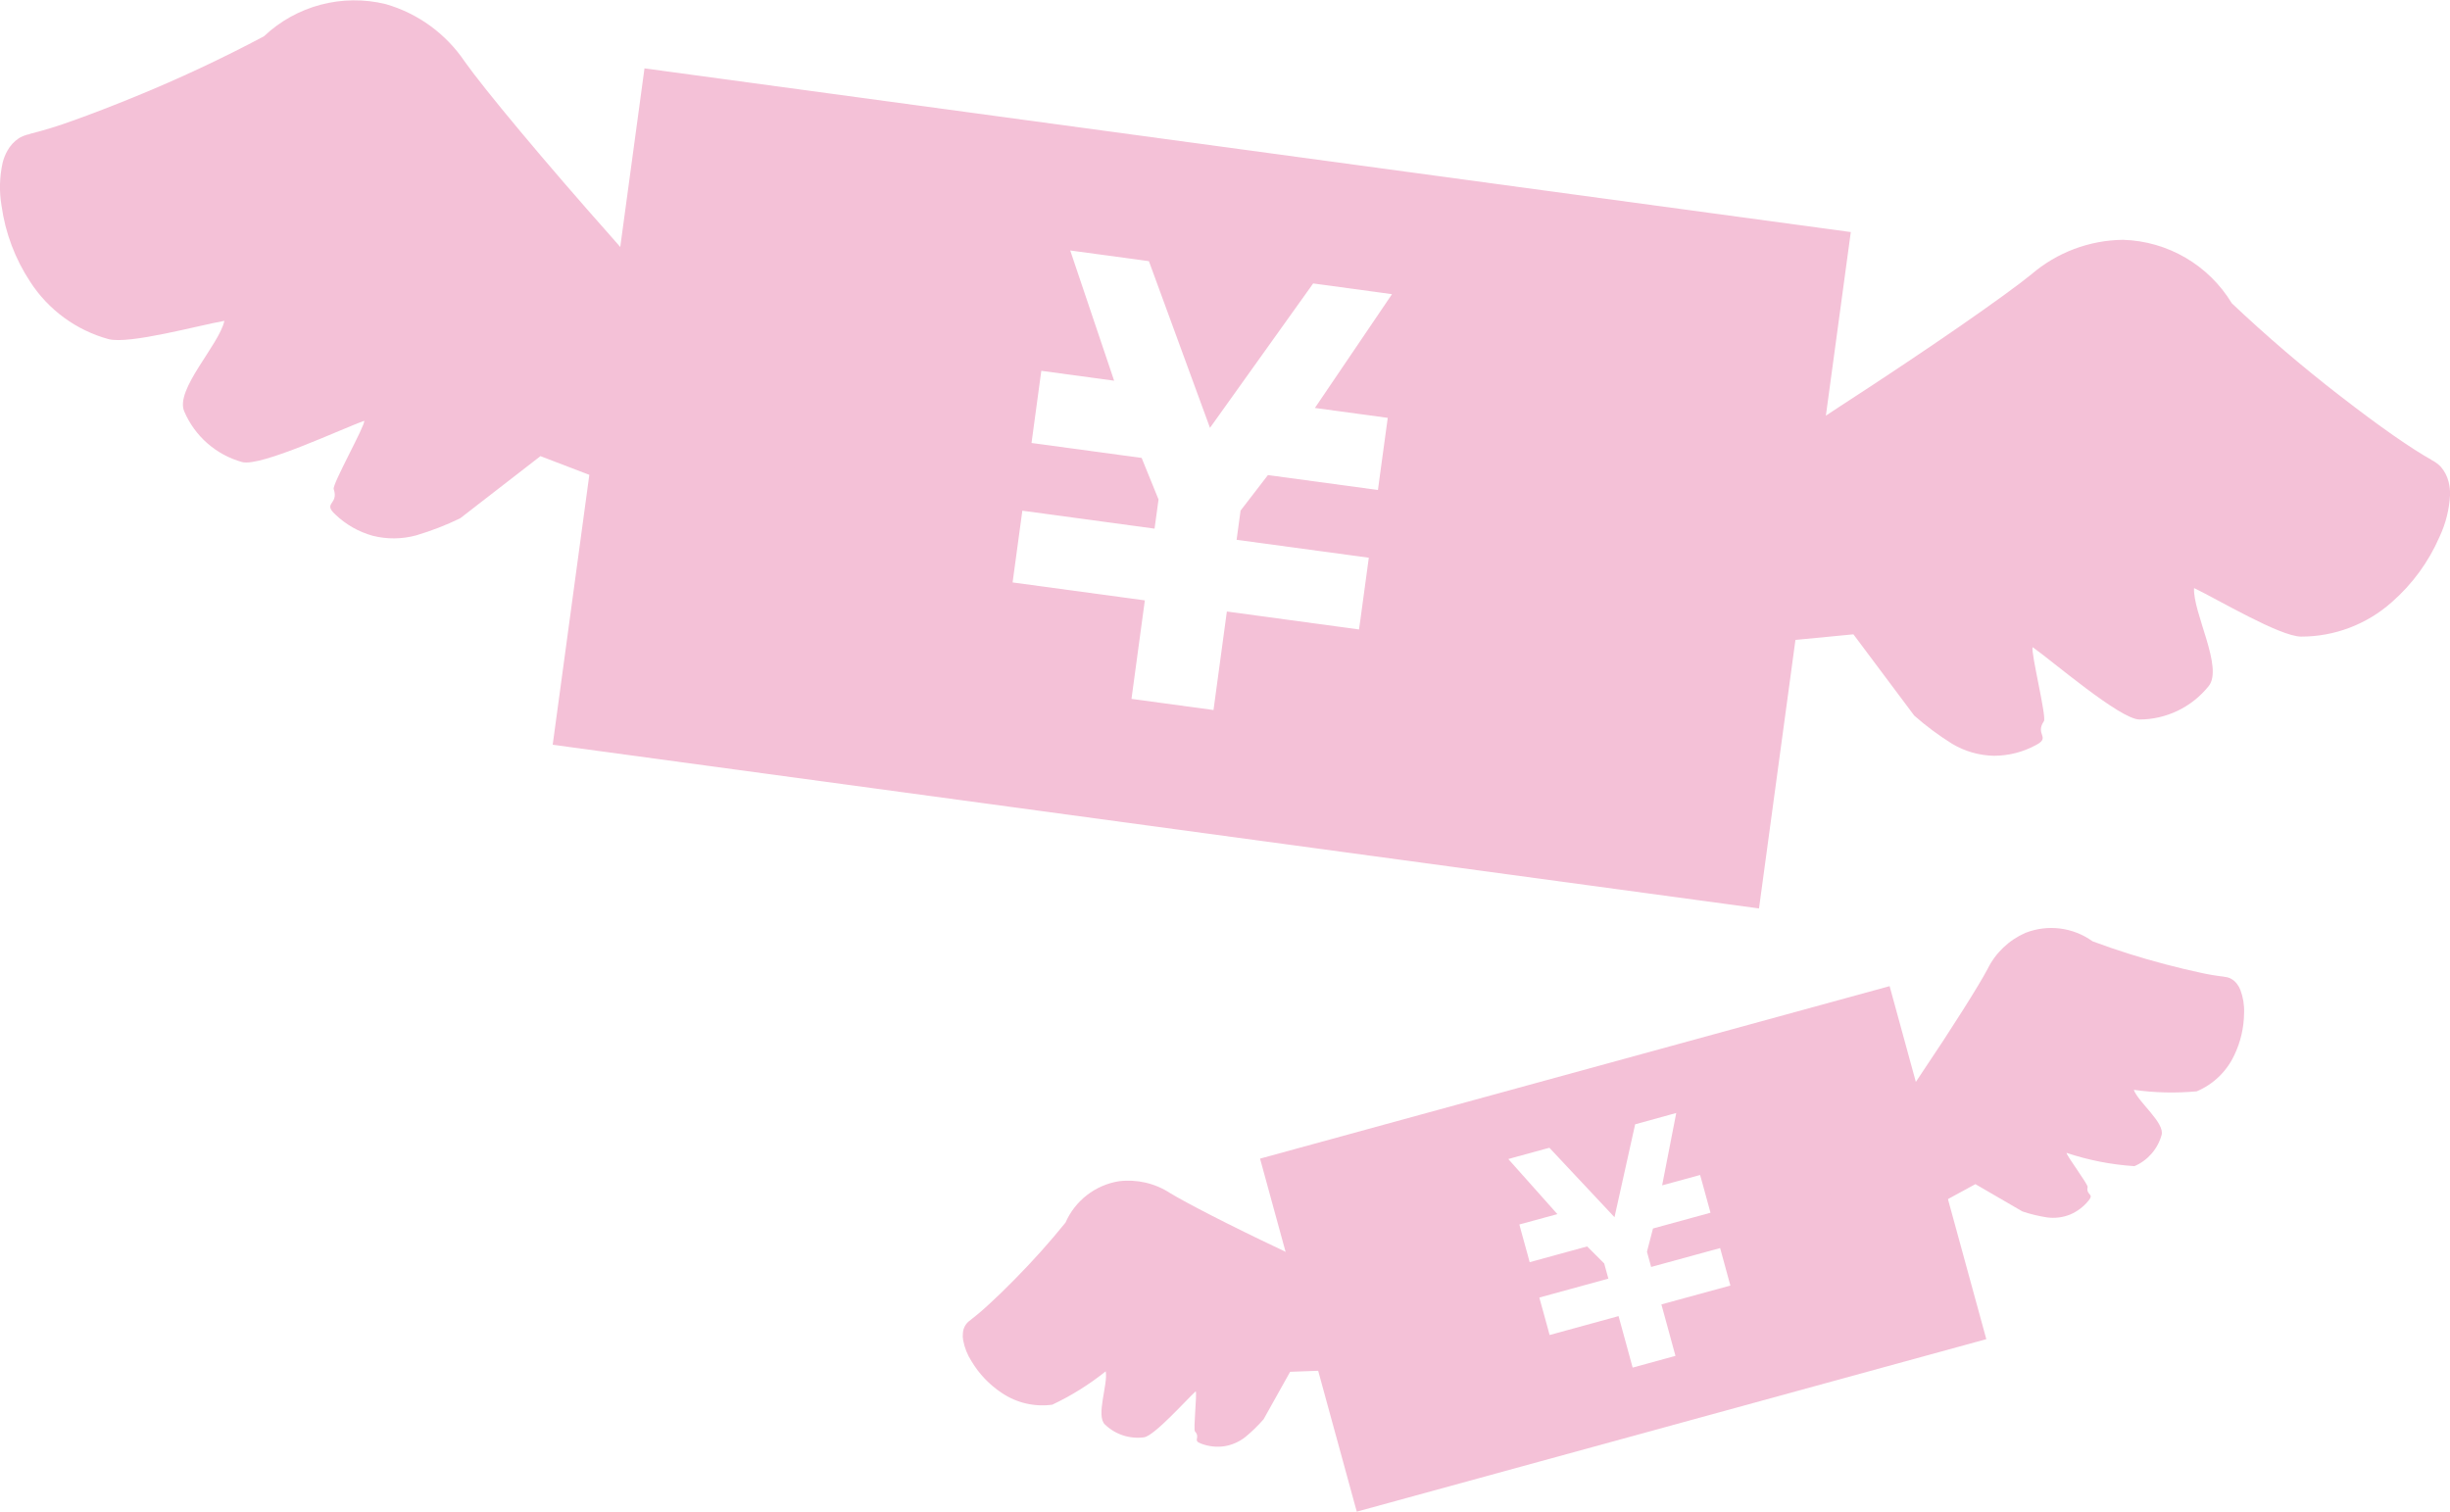
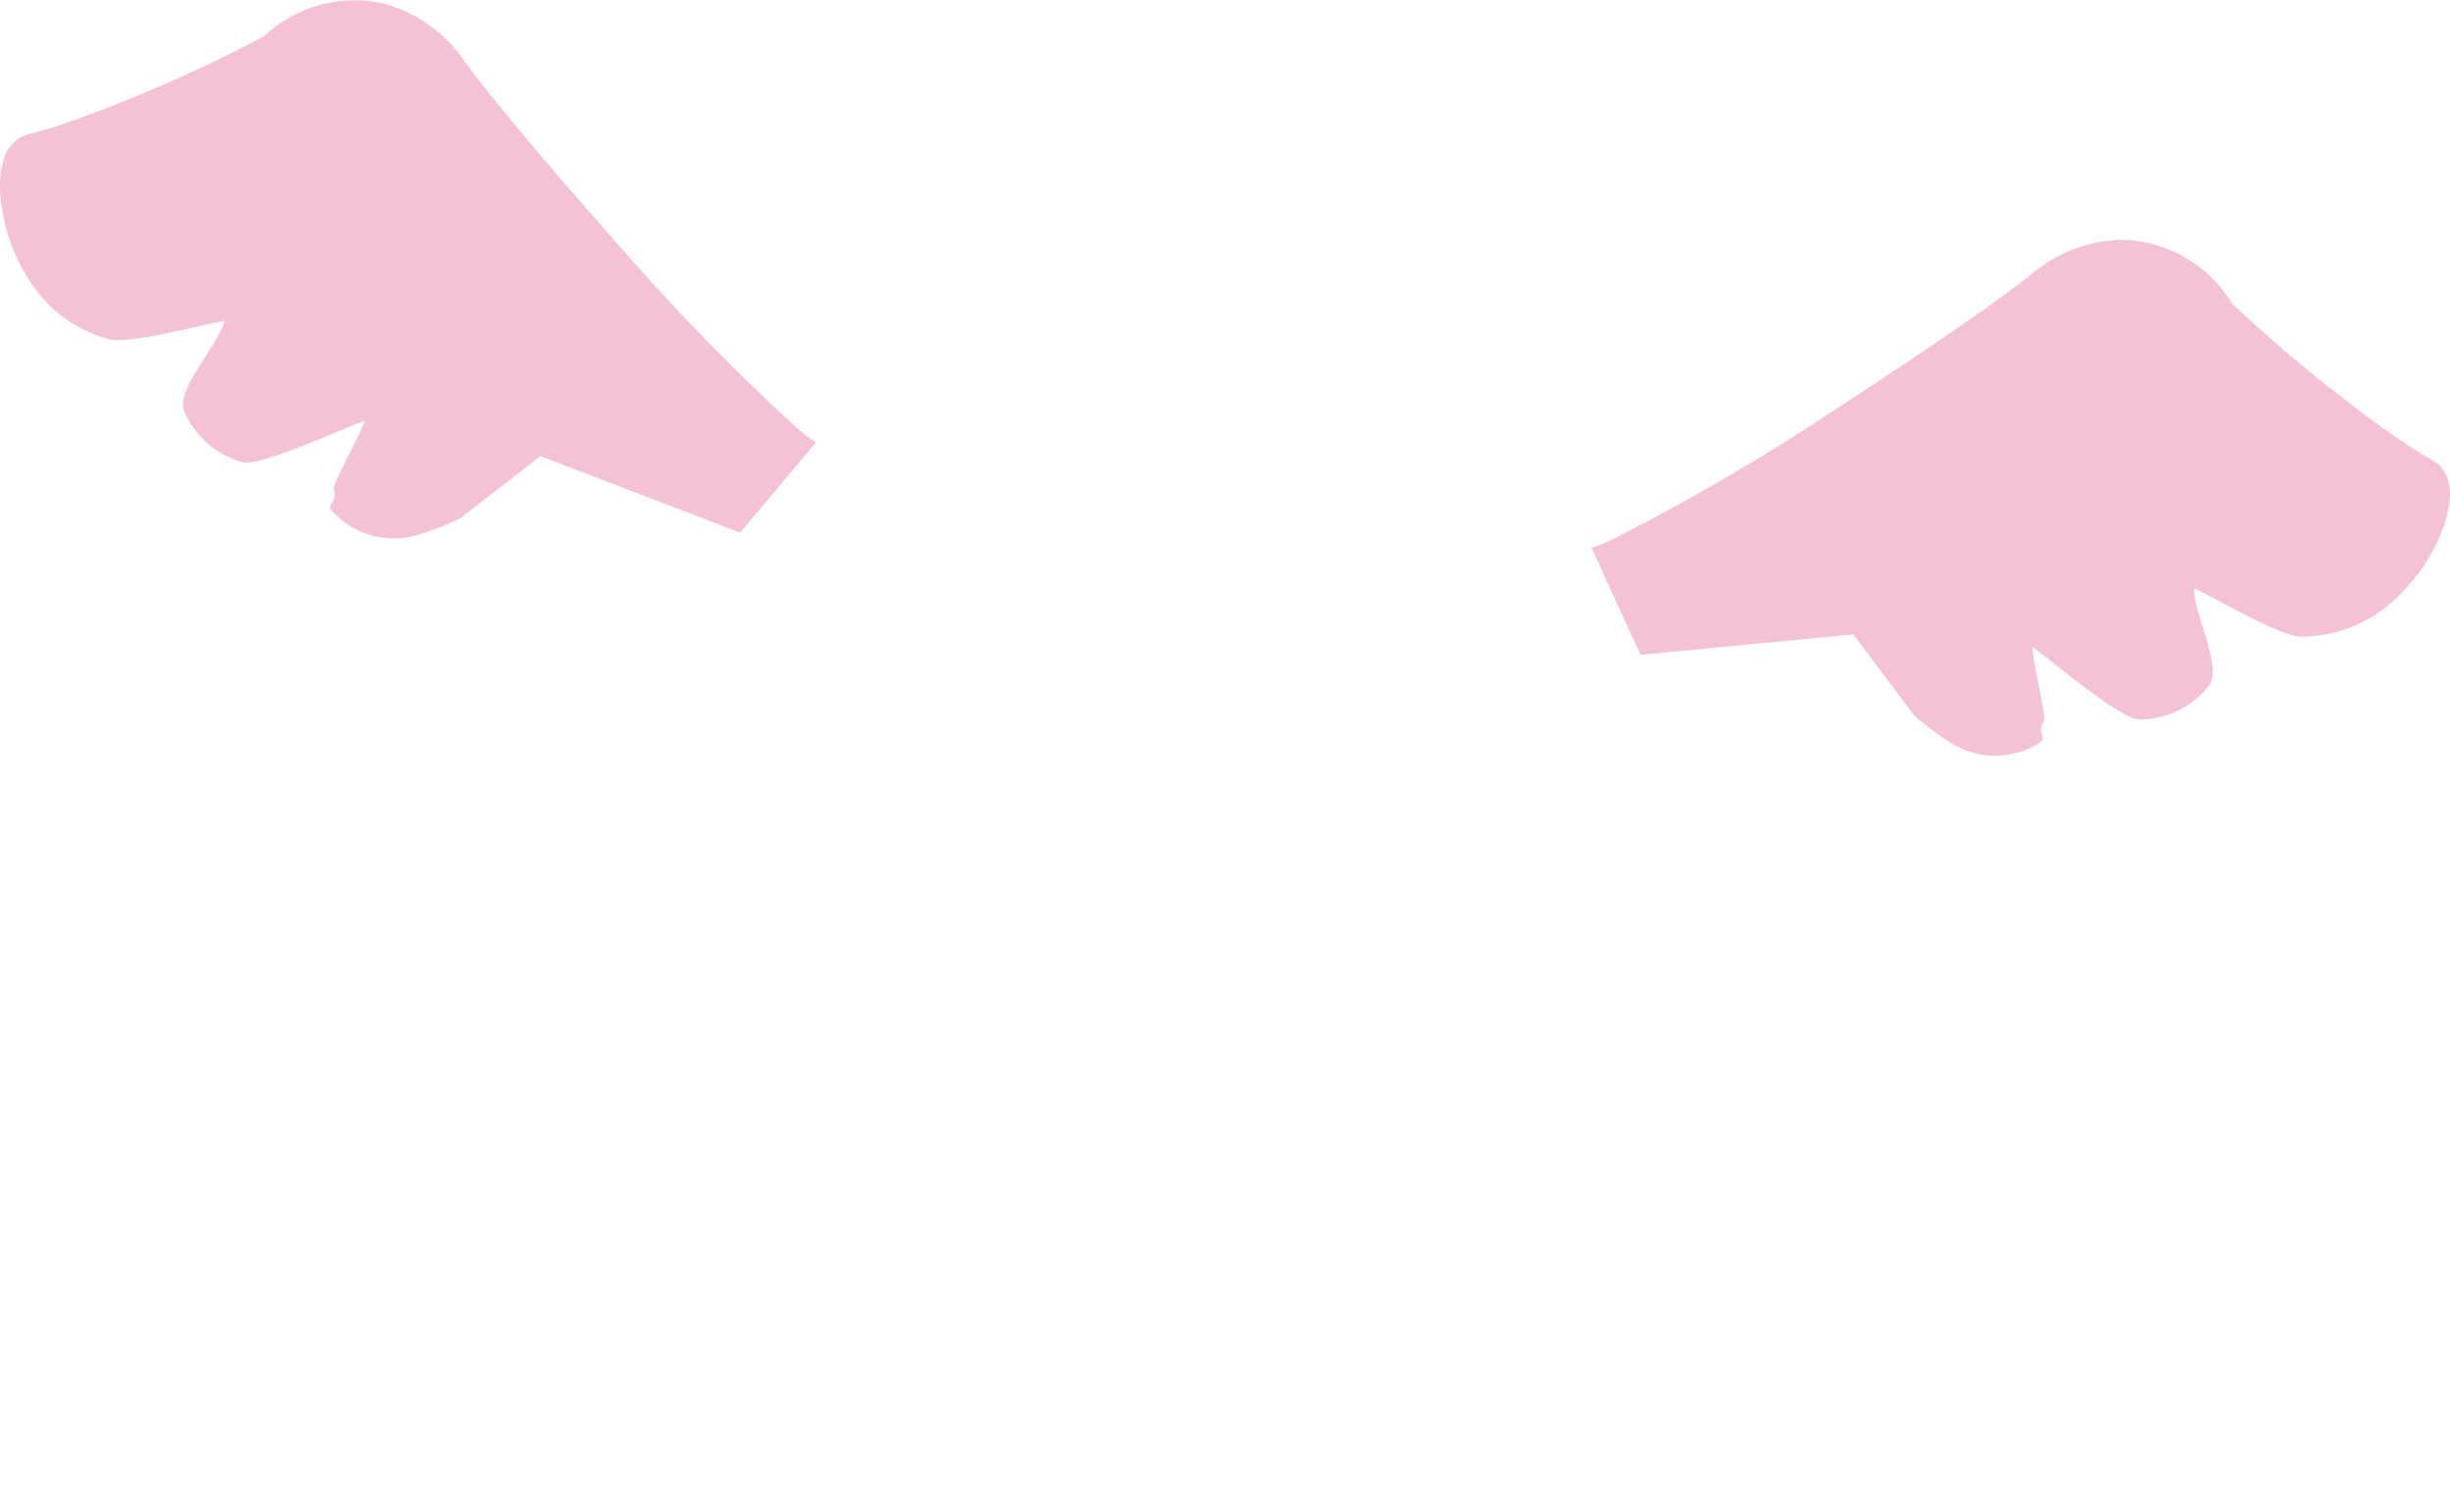
<svg xmlns="http://www.w3.org/2000/svg" version="1.1" id="レイヤー_1" x="0px" y="0px" width="86.023px" height="53.08px" viewBox="0 0 86.023 53.08" enable-background="new 0 0 86.023 53.08" xml:space="preserve">
  <title>アセット 12</title>
  <g id="レイヤー_2">
    <g id="レイヤー_1-2">
      <g>
        <g>
-           <path fill="#F4C1D7" d="M22.629,2.401l-3.223,23.751l42.355,5.748l3.223-23.751L22.629,2.401z M48.658,15.171l-0.209,1.533      l-0.067,0.502l-3.863-0.524l-0.961,1.248l-0.139,1.025l4.641,0.629v0.007l-0.295,2.172l-0.048,0.34l-4.64-0.63l-0.469,3.459      l-2.88-0.391l0.469-3.459l-4.643-0.63l0.046-0.341l0.295-2.171v-0.007l4.643,0.63l0.14-1.024l-0.593-1.459l-3.867-0.525      l0.068-0.5l0.208-1.533l0.068-0.501l2.557,0.347l-1.542-4.573l0.32,0.044l2.119,0.287l0.324,0.045l2.144,5.852l3.623-5.07      l0.327,0.044l2.118,0.288l0.323,0.045l-2.707,3.995l2.558,0.348L48.658,15.171z" />
          <path fill="#F4C1D7" d="M57.603,22.995l7.473-0.721l2.135,2.853c0.415,0.366,0.859,0.697,1.33,0.99      c0.444,0.267,0.951,0.411,1.47,0.422c0.508-0.001,1.009-0.127,1.456-0.367c0.562-0.287-0.03-0.368,0.298-0.849      c0.1-0.146-0.471-2.438-0.396-2.598c0.658,0.456,3.064,2.532,3.748,2.54c0.945-0.001,1.838-0.432,2.43-1.17      c0.531-0.646-0.558-2.58-0.51-3.445c0.822,0.391,3.002,1.696,3.756,1.704c1.172,0.002,2.306-0.428,3.182-1.206      c0.726-0.634,1.301-1.422,1.684-2.307c0.216-0.461,0.34-0.96,0.366-1.469c0.004-0.149-0.014-0.299-0.049-0.445      c-0.048-0.199-0.144-0.384-0.277-0.538c-0.096-0.098-0.206-0.178-0.328-0.239l0.002-0.003c-0.303-0.165-0.781-0.47-1.334-0.855      c-0.561-0.391-1.202-0.868-1.871-1.386c-1.321-1.021-2.592-2.107-3.805-3.256c-0.813-1.343-2.25-2.183-3.82-2.229      c-1.182,0.013-2.319,0.441-3.217,1.211c-0.431,0.353-1.357,1.026-2.532,1.839c-1.176,0.813-2.612,1.775-4.107,2.744      c-2.59,1.731-5.279,3.308-8.057,4.72c-0.242,0.116-0.491,0.217-0.747,0.302L57.603,22.995z" />
          <path fill="#F4C1D7" d="M28.648,15.541c-0.224-0.15-0.438-0.314-0.642-0.49c-2.299-2.102-4.472-4.337-6.506-6.696      c-1.183-1.332-2.312-2.642-3.228-3.739c-0.917-1.096-1.63-1.993-1.951-2.448c-0.659-0.98-1.643-1.698-2.779-2.024      c-1.524-0.373-3.135,0.053-4.275,1.131C7.793,2.058,6.28,2.767,4.733,3.398c-0.782,0.32-1.528,0.609-2.172,0.837      C2.065,4.417,1.56,4.573,1.047,4.702l0.002,0.006C0.915,4.734,0.786,4.781,0.668,4.85c-0.171,0.113-0.312,0.267-0.41,0.445      C0.185,5.426,0.129,5.567,0.093,5.712c-0.11,0.497-0.125,1.011-0.039,1.513C0.187,8.18,0.531,9.093,1.062,9.897      c0.637,0.984,1.613,1.699,2.744,2.01c0.729,0.194,3.177-0.484,4.073-0.641c-0.185,0.847-1.749,2.42-1.408,3.185      c0.373,0.869,1.118,1.521,2.029,1.774c0.66,0.176,3.533-1.185,4.291-1.449c0.029,0.174-1.13,2.232-1.074,2.398      c0.188,0.551-0.403,0.472,0.061,0.896c0.368,0.352,0.817,0.606,1.307,0.743c0.502,0.127,1.029,0.122,1.529-0.014      c0.53-0.158,1.047-0.358,1.546-0.601l2.816-2.181l7.01,2.685L28.648,15.541z" />
        </g>
        <g>
-           <path fill="#F4C1D7" d="M44.242,40.685l3.396,12.396l22.104-6.057l-3.395-12.396L44.242,40.685z M59.767,41.522l0.219,0.799      l0.072,0.264l-2.019,0.553l-0.212,0.817l0.147,0.534l2.422-0.663l0.001,0.003l0.31,1.134l0.05,0.179l-2.423,0.662l0.494,1.807      l-1.503,0.412l-0.495-1.808l-2.422,0.664L54.361,46.7l-0.312-1.133l-0.001-0.004l2.424-0.664l-0.146-0.533l-0.599-0.598      l-2.019,0.553l-0.07-0.262l-0.221-0.799l-0.07-0.263l1.334-0.364l-1.722-1.933l0.167-0.048l1.105-0.303l0.171-0.045l2.285,2.437      l0.725-3.261l0.17-0.047l1.105-0.305l0.168-0.046l-0.495,2.541l1.333-0.364L59.767,41.522z" />
-           <path fill="#F4C1D7" d="M65.824,43.504l3.535-1.923l1.652,0.959c0.28,0.094,0.569,0.163,0.863,0.209      c0.275,0.037,0.557,0.003,0.813-0.102c0.25-0.106,0.471-0.273,0.643-0.486c0.216-0.26-0.094-0.176-0.031-0.48      c0.019-0.093-0.744-1.104-0.74-1.199c0.771,0.258,1.57,0.414,2.383,0.467c0.466-0.198,0.816-0.6,0.953-1.088      c0.127-0.43-0.816-1.155-0.975-1.592c0.732,0.104,1.475,0.121,2.211,0.053c0.578-0.245,1.047-0.694,1.315-1.264      c0.225-0.466,0.343-0.976,0.347-1.492c0.011-0.272-0.033-0.545-0.129-0.801c-0.028-0.074-0.067-0.146-0.117-0.211      c-0.063-0.088-0.149-0.158-0.25-0.205c-0.065-0.029-0.139-0.045-0.211-0.051v-0.003c-0.281-0.032-0.562-0.079-0.838-0.142      c-0.358-0.075-0.774-0.176-1.214-0.291c-0.866-0.227-1.722-0.495-2.562-0.809c-0.684-0.492-1.569-0.604-2.354-0.297      c-0.58,0.254-1.053,0.704-1.332,1.271c-0.139,0.266-0.455,0.793-0.863,1.438c-0.409,0.649-0.917,1.427-1.45,2.218      c-0.915,1.398-1.911,2.74-2.984,4.021c-0.096,0.108-0.197,0.211-0.306,0.306L65.824,43.504z" />
-           <path fill="#F4C1D7" d="M49.972,45.905c-0.144-0.026-0.282-0.063-0.42-0.107c-1.576-0.554-3.117-1.199-4.615-1.938      c-0.864-0.408-1.696-0.818-2.379-1.168s-1.223-0.643-1.477-0.799c-0.531-0.346-1.167-0.492-1.796-0.414      c-0.832,0.135-1.537,0.683-1.874,1.453c-0.563,0.696-1.162,1.364-1.792,2c-0.319,0.325-0.625,0.623-0.896,0.869      c-0.207,0.194-0.425,0.379-0.649,0.551l0.002,0.002c-0.157,0.101-0.256,0.271-0.267,0.455c-0.01,0.08-0.007,0.162,0.006,0.24      c0.049,0.27,0.149,0.524,0.298,0.754c0.266,0.443,0.627,0.822,1.059,1.108c0.521,0.353,1.153,0.499,1.775,0.414      c0.668-0.315,1.298-0.709,1.876-1.171c0.086,0.457-0.354,1.562-0.027,1.867c0.366,0.352,0.872,0.518,1.374,0.449      c0.363-0.053,1.495-1.326,1.813-1.615c0.052,0.08-0.089,1.336-0.026,1.408c0.208,0.233-0.1,0.317,0.218,0.43      c0.256,0.098,0.53,0.129,0.802,0.093c0.273-0.042,0.533-0.155,0.751-0.328c0.229-0.188,0.441-0.396,0.638-0.621l0.932-1.667      l4.023-0.146L49.972,45.905z" />
-         </g>
+           </g>
      </g>
    </g>
  </g>
</svg>